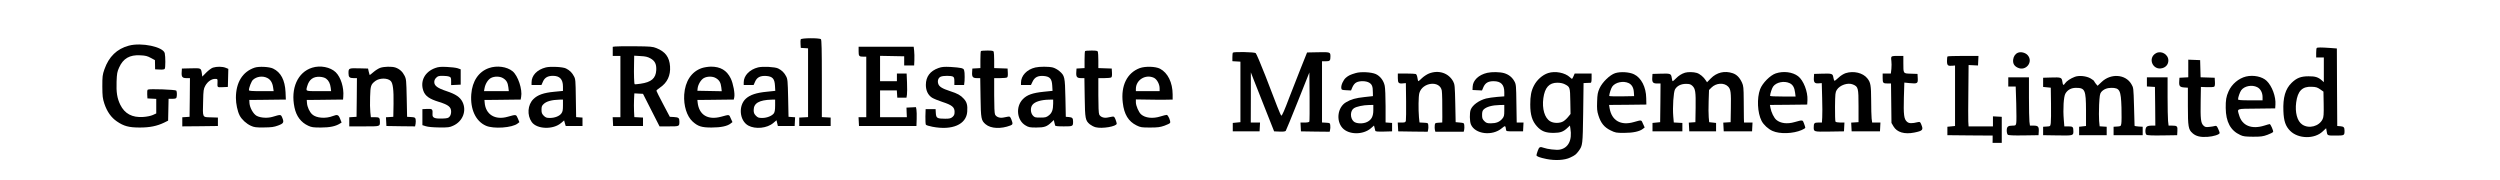
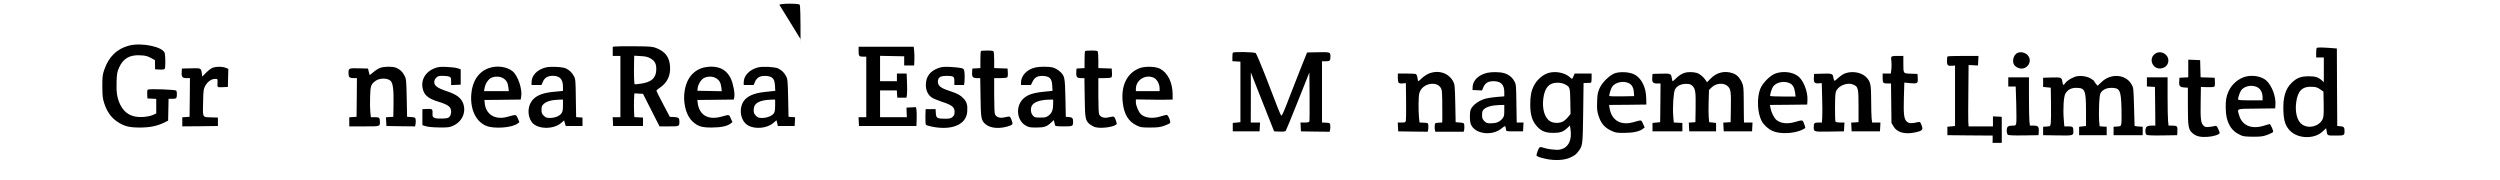
<svg xmlns="http://www.w3.org/2000/svg" version="1.0" width="3264pt" height="235pt" viewBox="0 0 3264 235" preserveAspectRatio="xMidYMid meet">
  <g transform="translate(0,235) scale(0.1,-0.1)" fill="#000000" stroke="none">
-     <path d="M10454 1836 c-3 -7 -4 -35 -2 -62 l3 -49 48 -3 47 -3 0 -449 0 -449 -57 -3 -58 -3 0 -55 0 -55 205 0 205 0 0 55 0 55 -57 3 -58 3 0 502 c0 378 -3 506 -12 515 -18 18 -257 17 -264 -2z" />
+     <path d="M10454 1836 c-3 -7 -4 -35 -2 -62 c0 378 -3 506 -12 515 -18 18 -257 17 -264 -2z" />
    <path d="M1682 1754 c-156 -42 -261 -144 -319 -310 -25 -72 -27 -91 -27 -224 1 -130 4 -153 27 -225 35 -103 88 -179 163 -230 90 -62 157 -80 299 -80 132 0 224 19 318 64 l52 26 3 143 3 142 48 0 c35 0 51 4 55 16 8 22 7 77 -2 91 -8 13 -352 26 -372 13 -7 -4 -10 -28 -8 -61 l3 -54 58 -3 57 -3 0 -95 0 -95 -46 -21 c-28 -12 -78 -22 -124 -25 -144 -10 -242 42 -300 160 -41 85 -53 160 -48 302 4 105 8 128 33 183 53 119 138 168 277 160 68 -3 93 -10 137 -34 l54 -29 1 -60 1 -60 59 -3 c41 -2 62 1 67 10 10 15 10 158 0 203 -18 83 -304 144 -469 99z" />
    <path d="M8033 1743 l-33 -4 0 -60 0 -59 50 0 50 0 0 -400 0 -400 -50 0 -51 0 3 -57 3 -58 195 0 195 0 0 55 0 55 -57 3 -56 3 -4 74 c-2 41 -2 111 0 155 l4 81 56 -3 57 -3 108 -213 108 -212 123 0 c136 0 136 0 136 63 0 47 -10 55 -70 59 l-55 3 -87 165 c-48 91 -88 170 -88 175 0 6 22 25 49 43 93 63 137 157 129 275 -8 121 -62 193 -178 239 -50 20 -75 22 -280 24 -124 1 -240 0 -257 -3z m457 -154 c61 -33 82 -76 78 -155 -6 -107 -64 -157 -205 -177 -40 -6 -74 -9 -77 -6 -7 6 -11 132 -8 258 l2 114 83 -5 c63 -3 93 -10 127 -29z" />
    <path d="M11210 1681 c0 -65 6 -71 66 -71 l34 0 0 -395 0 -395 -50 0 -51 0 3 -57 3 -58 375 0 375 0 3 90 c2 50 0 105 -3 123 l-6 33 -62 -3 -62 -3 2 -62 3 -63 -175 0 -175 0 0 175 0 175 109 0 110 0 3 -47 3 -48 60 0 60 0 6 38 c3 21 4 92 1 158 l-5 119 -63 0 -64 0 0 -50 0 -50 -110 0 -110 0 0 165 0 166 157 -3 158 -3 0 -60 0 -60 65 0 65 0 3 70 c2 39 0 94 -3 123 l-6 52 -360 0 -359 0 0 -59z" />
    <path d="M30247 1723 c-4 -3 -7 -33 -7 -65 l0 -58 50 0 50 0 0 -162 0 -161 -22 20 c-50 45 -89 58 -178 57 -100 0 -155 -22 -221 -86 -81 -79 -114 -190 -107 -368 5 -131 28 -198 89 -259 105 -105 318 -109 424 -7 l45 42 6 -35 c10 -63 5 -61 118 -61 114 0 116 1 116 63 0 45 -10 55 -55 59 l-40 3 -3 506 -2 506 -92 7 c-116 8 -163 8 -171 -1z m45 -539 l43 -30 3 -162 c2 -135 0 -169 -14 -198 -45 -94 -179 -129 -266 -70 -66 44 -96 158 -79 289 20 150 80 210 203 204 56 -2 74 -8 110 -33z" />
    <path d="M12807 1683 c-4 -3 -7 -55 -7 -114 l0 -108 -52 -3 -53 -3 -3 -48 c-4 -61 9 -77 63 -77 l43 0 4 -252 c4 -279 8 -301 67 -351 68 -57 200 -63 324 -15 31 12 33 23 11 79 -15 36 -20 40 -43 36 -14 -3 -43 -8 -63 -12 -47 -9 -92 8 -107 41 -7 16 -11 104 -11 249 l0 225 78 0 c42 0 83 4 90 9 9 5 12 25 10 62 l-3 54 -87 3 -88 3 0 99 c0 54 -3 105 -6 114 -5 13 -22 16 -83 16 -43 0 -81 -3 -84 -7z" />
    <path d="M14167 1683 c-4 -3 -7 -55 -7 -114 l0 -108 -52 -3 -53 -3 -3 -48 c-4 -61 9 -77 63 -77 l43 0 4 -252 c4 -279 8 -301 67 -351 18 -14 51 -32 74 -38 85 -23 277 10 277 47 0 7 -7 32 -16 55 -15 36 -20 40 -43 36 -14 -3 -43 -8 -63 -12 -47 -9 -92 8 -107 41 -7 16 -11 104 -11 249 l0 225 78 0 c42 0 83 4 90 9 9 5 12 25 10 62 l-3 54 -87 3 -88 3 0 99 c0 54 -3 105 -6 114 -5 13 -22 16 -83 16 -43 0 -81 -3 -84 -7z" />
    <path d="M16097 1663 c-4 -3 -7 -30 -7 -59 l0 -53 53 -3 52 -3 0 -395 0 -395 -50 -5 -50 -5 0 -55 0 -55 175 0 175 0 3 58 3 57 -61 0 -60 0 1 328 0 327 41 -105 c23 -58 91 -231 152 -385 l111 -280 71 -3 c49 -2 74 1 81 10 5 7 77 182 159 388 l149 374 3 -314 c1 -173 0 -320 -3 -327 -3 -8 -25 -13 -60 -13 l-56 0 3 -57 3 -58 187 -3 188 -2 5 23 c4 14 5 39 3 58 -3 33 -4 34 -55 37 l-53 3 0 400 0 399 49 0 c54 0 61 8 61 63 0 57 -3 58 -161 55 l-144 -3 -88 -220 c-48 -121 -112 -285 -143 -365 -65 -173 -95 -240 -105 -240 -4 0 -28 53 -53 118 -25 64 -95 245 -155 402 -61 156 -118 290 -127 297 -19 14 -284 19 -297 6z" />
    <path d="M26345 1661 c-33 -14 -56 -47 -61 -88 -6 -50 12 -84 58 -106 107 -53 209 75 131 163 -30 33 -90 48 -128 31z" />
    <path d="M28148 1655 c-112 -63 -42 -228 82 -195 50 13 80 51 80 101 0 79 -93 133 -162 94z" />
    <path d="M24693 1605 c-3 -9 -3 -33 1 -54 3 -22 3 -66 0 -100 l-7 -61 -53 0 -54 0 0 -59 c0 -66 5 -71 70 -71 l39 0 3 -257 3 -258 27 -46 c45 -76 142 -105 269 -80 113 23 123 34 93 106 -13 33 -18 36 -42 31 -82 -20 -118 -19 -145 5 -39 34 -46 92 -40 317 l6 194 68 -7 c102 -10 111 -5 107 63 l-3 57 -86 3 c-102 3 -99 -2 -99 140 l0 92 -75 0 c-59 0 -77 -3 -82 -15z" />
    <path d="M25427 1613 c-4 -3 -7 -30 -7 -59 0 -59 11 -68 73 -62 l32 3 0 -395 0 -395 -50 -5 -50 -5 0 -55 0 -55 296 -3 295 -2 0 -48 -1 -47 60 0 60 0 0 170 0 170 -57 3 -58 3 0 -66 0 -65 -159 0 -159 0 -4 63 c-2 34 -1 214 1 400 l3 338 62 -3 61 -3 3 63 3 62 -199 0 c-109 0 -202 -3 -205 -7z" />
    <path d="M28570 1456 l0 -115 -57 -3 -58 -3 -3 -48 c-4 -61 8 -75 66 -79 l47 -3 0 -240 c0 -269 6 -307 62 -355 44 -39 102 -53 193 -47 79 5 160 31 160 51 0 6 -9 31 -20 55 -17 37 -23 42 -43 36 -12 -4 -45 -9 -74 -12 -45 -5 -54 -2 -76 19 -33 33 -39 86 -35 318 l3 185 80 -3 c44 -1 86 1 93 6 9 6 12 27 10 63 l-3 54 -92 3 -92 3 -3 112 -3 112 -77 3 -78 3 0 -115z" />
    <path d="M2780 1467 c-19 -6 -58 -35 -87 -64 l-52 -53 -6 44 c-11 68 -9 67 -141 64 l-119 -3 -3 -48 c-4 -62 9 -77 64 -77 l44 0 -2 -252 -3 -253 -47 -3 -48 -3 0 -60 0 -59 233 2 232 3 0 55 0 55 -92 3 c-113 3 -107 -9 -101 210 3 144 6 161 28 202 30 54 81 90 127 90 34 0 34 0 33 -42 -3 -72 -6 -69 68 -66 l67 3 3 118 3 118 -35 14 c-41 17 -115 18 -166 2z" />
-     <path d="M3325 1467 c-158 -53 -245 -193 -245 -395 0 -77 21 -176 49 -230 27 -52 87 -107 146 -134 44 -20 65 -23 170 -22 101 1 130 5 185 25 73 27 81 41 55 103 -18 43 -19 43 -125 11 -67 -20 -155 -15 -208 12 -44 23 -91 106 -95 168 l-2 40 140 1 c77 1 184 2 239 3 l98 1 -4 98 c-8 157 -61 258 -163 307 -51 24 -184 30 -240 12z m165 -135 c42 -21 68 -63 76 -125 l7 -47 -162 0 c-127 0 -161 3 -161 13 0 33 32 115 52 134 48 45 128 56 188 25z" />
-     <path d="M4075 1466 c-189 -59 -283 -271 -230 -520 24 -114 84 -194 180 -238 43 -20 66 -23 165 -23 115 0 191 16 247 51 l23 14 -19 48 c-21 54 -36 60 -92 38 -95 -38 -220 -29 -273 21 -35 32 -64 95 -68 148 l-3 40 135 1 c74 1 181 2 237 3 l102 1 3 38 c10 119 -32 253 -99 319 -70 67 -201 93 -308 59z m183 -143 c34 -25 53 -64 60 -120 l5 -43 -162 0 c-177 0 -169 -3 -150 65 25 88 80 128 167 122 32 -2 63 -11 80 -24z" />
    <path d="M4963 1464 c-23 -9 -62 -33 -88 -56 -25 -22 -47 -39 -49 -37 -1 2 -7 22 -12 44 l-9 40 -119 3 c-133 3 -136 2 -136 -63 0 -52 13 -65 67 -65 l43 0 -2 -252 -3 -253 -47 -3 -48 -3 0 -60 0 -59 194 0 c212 0 206 -2 206 60 0 53 -8 60 -65 60 l-53 0 -7 65 c-4 36 -6 126 -3 200 4 145 10 163 69 208 55 41 160 41 200 0 29 -29 40 -116 37 -299 l-3 -169 -48 -3 -48 -3 3 -57 3 -57 187 -3 187 -2 7 35 c3 19 3 46 0 59 -5 22 -12 25 -59 28 l-52 3 -5 245 c-5 232 -6 248 -29 293 -25 51 -66 88 -120 106 -46 15 -147 13 -198 -5z" />
    <path d="M5683 1462 c-137 -49 -200 -170 -156 -297 25 -69 78 -107 206 -146 122 -38 157 -66 157 -127 0 -24 -7 -49 -19 -63 -17 -21 -29 -24 -98 -27 -96 -3 -129 10 -126 53 4 71 -1 76 -70 73 l-62 -3 0 -105 0 -104 45 -14 c28 -9 93 -15 175 -16 117 -1 135 1 182 23 125 56 179 195 121 311 -32 63 -88 100 -207 140 -118 39 -161 70 -161 119 0 21 9 41 25 56 20 21 34 25 84 25 33 0 71 -4 85 -10 23 -8 26 -15 26 -60 l0 -51 63 3 62 3 0 100 0 100 -40 14 c-22 7 -85 15 -140 17 -80 4 -111 1 -152 -14z" />
    <path d="M6383 1461 c-133 -46 -217 -169 -230 -341 -15 -195 57 -352 190 -411 98 -45 347 -28 416 29 l22 17 -20 49 c-24 54 -20 53 -131 22 -165 -48 -290 28 -302 184 l-3 35 140 1 c77 1 183 2 236 3 l97 1 6 34 c19 98 -41 277 -111 335 -74 61 -205 79 -310 42z m184 -131 c44 -26 63 -58 70 -119 l6 -51 -162 0 -162 0 7 38 c10 57 45 113 84 134 46 24 116 23 157 -2z" />
    <path d="M7127 1470 c-115 -29 -187 -104 -187 -196 l0 -34 65 0 64 0 20 45 c23 52 63 75 130 75 89 0 131 -45 131 -141 l0 -56 -113 -11 c-140 -13 -218 -41 -273 -96 -76 -75 -85 -209 -22 -299 67 -95 281 -102 383 -13 l40 34 10 -37 11 -36 109 0 110 0 0 55 0 55 -42 3 -41 3 -4 247 c-3 230 -4 250 -25 287 -25 47 -54 76 -103 101 -40 21 -201 29 -263 14z m223 -496 c0 -60 -4 -82 -20 -104 -25 -36 -87 -60 -151 -60 -43 0 -55 5 -80 29 -24 25 -29 38 -29 78 0 41 5 54 28 75 36 35 105 54 205 57 l47 1 0 -76z" />
    <path d="M9163 1461 c-135 -46 -218 -171 -230 -346 -9 -145 34 -283 110 -352 70 -63 117 -78 247 -78 122 0 207 18 250 53 l23 18 -22 48 c-23 54 -15 52 -126 22 -175 -47 -290 24 -307 189 l-3 30 135 1 c74 1 181 2 237 3 l103 1 6 27 c12 47 -13 183 -46 250 -52 105 -133 153 -259 153 -37 -1 -89 -9 -118 -19z m184 -131 c44 -26 63 -58 70 -119 l6 -52 -159 3 -159 3 3 30 c5 51 44 116 82 136 46 25 116 24 157 -1z" />
    <path d="M9897 1470 c-111 -28 -187 -107 -187 -195 l0 -35 65 0 64 0 20 45 c25 57 70 79 149 73 79 -7 105 -37 110 -126 l4 -68 -114 -12 c-133 -13 -214 -40 -269 -89 -102 -92 -85 -288 30 -352 93 -51 247 -36 328 34 l41 35 9 -38 9 -37 109 0 110 0 3 57 3 57 -43 3 -43 3 -5 245 c-5 226 -7 248 -27 285 -25 47 -54 76 -103 101 -41 21 -201 29 -263 14z m223 -498 c0 -56 -5 -84 -16 -101 -24 -34 -91 -61 -152 -61 -46 0 -58 4 -83 29 -23 24 -29 38 -29 74 0 90 71 131 233 136 l47 1 0 -78z" />
    <path d="M12253 1462 c-110 -39 -165 -113 -165 -221 0 -73 28 -132 80 -166 20 -13 81 -38 136 -56 124 -40 159 -68 159 -129 0 -35 -6 -48 -27 -67 -23 -19 -38 -23 -96 -23 -104 0 -118 8 -122 72 l-3 53 -65 0 -65 0 -3 -95 c-1 -52 2 -101 6 -108 5 -7 43 -19 86 -27 258 -50 442 30 454 196 6 85 -4 125 -45 170 -42 46 -79 67 -178 99 -102 33 -143 58 -155 95 -14 42 1 82 35 95 34 13 131 13 156 0 15 -8 19 -22 19 -60 l0 -50 64 0 63 0 6 53 c2 28 2 76 0 104 -6 50 -7 53 -42 64 -20 5 -83 12 -141 15 -86 4 -115 1 -157 -14z" />
    <path d="M13517 1469 c-111 -26 -187 -107 -187 -199 l0 -30 65 0 65 0 21 44 c27 58 71 80 146 74 80 -7 106 -36 111 -126 l4 -68 -116 -12 c-146 -15 -218 -41 -272 -97 -97 -99 -78 -277 36 -343 40 -24 55 -27 140 -27 104 0 138 11 197 68 l32 30 6 -29 c4 -16 8 -35 11 -42 2 -9 34 -12 113 -12 119 0 121 1 121 63 0 45 -10 55 -55 59 l-40 3 -5 245 c-6 277 -9 292 -79 352 -23 20 -62 41 -86 47 -51 13 -173 13 -228 0z m233 -471 c0 -81 -16 -124 -57 -155 -32 -25 -45 -28 -111 -28 -68 0 -75 2 -98 28 -31 36 -33 103 -4 139 31 40 111 65 218 67 l52 1 0 -52z" />
    <path d="M14881 1461 c-166 -62 -249 -229 -222 -452 17 -152 74 -244 179 -296 53 -26 66 -28 177 -28 100 0 131 4 188 24 38 13 71 30 74 37 9 24 -26 104 -45 104 -9 0 -46 -9 -80 -20 -101 -32 -200 -21 -254 27 -31 27 -68 113 -68 157 l0 38 133 -2 c72 -2 180 -2 240 -2 l107 2 0 68 c-1 155 -63 281 -165 335 -59 30 -191 34 -264 8z m185 -127 c39 -19 74 -83 74 -137 l0 -37 -155 0 -155 0 0 29 c0 118 127 196 236 145z" />
-     <path d="M17700 1396 c-69 -20 -94 -32 -127 -60 -35 -29 -67 -100 -61 -137 3 -22 8 -24 65 -27 l62 -3 19 45 c13 28 31 50 51 60 43 23 128 21 168 -4 36 -22 47 -50 47 -125 l1 -50 -109 -12 c-119 -13 -176 -29 -242 -68 -110 -64 -134 -239 -47 -336 82 -90 268 -92 371 -4 l41 36 7 -28 c3 -15 7 -34 10 -41 3 -9 30 -12 111 -10 l108 3 0 55 0 55 -42 3 -43 3 0 214 c0 118 -5 237 -11 264 -14 69 -60 128 -117 154 -59 26 -196 33 -262 13z m230 -485 c0 -80 -24 -125 -80 -153 -52 -27 -142 -24 -175 5 -50 43 -49 141 2 174 33 22 122 41 196 42 l57 1 0 -69z" />
    <path d="M18656 1390 c-27 -11 -68 -38 -91 -60 -22 -22 -43 -40 -47 -40 -3 0 -9 20 -12 44 -4 26 -13 47 -22 50 -9 3 -65 6 -125 6 l-109 0 0 -59 c0 -66 10 -76 73 -69 l32 3 3 -235 c1 -129 0 -245 -3 -257 -5 -20 -12 -23 -56 -23 l-50 0 3 -57 3 -58 192 -3 193 -2 5 23 c4 14 5 39 3 58 -3 34 -3 34 -59 37 l-56 3 -7 67 c-9 105 -7 273 5 317 40 142 268 168 293 32 5 -30 8 -173 7 -344 l-1 -72 -47 -3 c-46 -3 -48 -4 -51 -37 -2 -19 -1 -44 2 -57 l6 -24 185 0 185 0 6 24 c3 13 4 38 2 57 -3 33 -4 34 -58 39 l-55 5 -5 245 c-5 228 -7 248 -27 286 -60 111 -189 154 -317 104z" />
    <path d="M19417 1399 c-112 -26 -186 -97 -190 -180 l-2 -44 62 -3 62 -3 19 45 c25 54 62 76 132 76 96 0 140 -45 140 -143 l0 -55 -92 -7 c-51 -4 -117 -14 -146 -21 -94 -25 -178 -86 -201 -147 -15 -40 -14 -151 3 -191 53 -128 280 -156 404 -50 44 37 48 36 54 -16 3 -25 3 -25 113 -25 l110 0 3 58 3 57 -45 0 -44 0 -4 248 c-3 232 -4 249 -25 288 -30 55 -73 90 -135 109 -56 16 -160 18 -221 4z m223 -493 c0 -66 -3 -78 -27 -107 -35 -41 -79 -59 -148 -59 -49 0 -60 4 -86 29 -24 25 -29 37 -29 80 0 38 5 56 20 71 36 36 112 57 213 59 l57 1 0 -74z" />
    <path d="M20212 1396 c-74 -24 -148 -90 -186 -166 -35 -68 -47 -134 -47 -245 0 -134 25 -215 86 -283 59 -66 114 -87 220 -87 88 1 127 15 181 67 l31 29 6 -38 c26 -154 -28 -258 -142 -277 -43 -7 -161 7 -205 24 -49 18 -61 13 -79 -38 -9 -26 -17 -52 -17 -58 0 -16 40 -31 131 -50 115 -23 238 -16 310 19 64 30 76 40 111 87 51 70 52 79 58 495 l5 390 40 2 c22 1 46 2 53 2 8 1 12 20 12 61 l0 60 -111 0 -110 0 -15 -35 c-8 -19 -17 -35 -20 -35 -2 0 -15 9 -27 21 -63 60 -193 85 -285 55z m216 -145 c70 -36 71 -38 74 -223 l3 -166 -31 -38 c-17 -22 -46 -48 -65 -59 -45 -26 -124 -26 -169 1 -73 42 -109 165 -90 302 19 139 76 202 182 202 38 0 72 -7 96 -19z" />
    <path d="M21088 1395 c-70 -23 -167 -117 -204 -197 -24 -55 -29 -78 -32 -175 -3 -94 -1 -124 17 -180 31 -99 75 -154 158 -195 64 -31 73 -33 178 -33 117 0 203 19 245 53 l23 18 -22 48 c-23 53 -14 52 -121 22 -169 -49 -288 20 -315 181 l-7 43 244 2 243 3 -2 85 c-2 143 -65 265 -159 310 -61 30 -178 37 -246 15z m176 -130 c42 -20 65 -62 68 -122 l3 -48 -162 -3 c-90 -1 -163 1 -163 5 1 30 24 101 40 123 40 56 144 78 214 45z" />
    <path d="M22000 1401 c-45 -14 -84 -39 -119 -75 -19 -20 -38 -36 -42 -36 -4 0 -10 20 -13 45 -9 55 -15 57 -151 53 l-100 -3 -3 -48 c-4 -62 9 -77 64 -77 l44 0 -2 -252 -3 -253 -50 -5 -50 -5 0 -55 0 -55 195 0 195 0 0 55 0 55 -56 3 -56 3 -7 80 c-10 118 3 318 23 352 26 46 78 72 143 72 46 0 61 -5 83 -25 40 -38 46 -79 43 -285 l-3 -190 -43 -3 -43 -3 3 -57 3 -57 175 0 175 0 0 55 0 55 -45 5 -45 5 -6 65 c-3 36 -4 130 -1 210 l5 145 32 32 c60 60 163 67 216 14 36 -36 41 -75 37 -291 l-3 -175 -48 -3 -48 -3 3 -57 3 -57 185 0 185 0 3 58 3 57 -56 0 -55 0 -2 58 c-1 31 -2 138 -2 237 -1 160 -4 185 -22 225 -31 68 -69 106 -121 124 -105 36 -210 11 -287 -68 l-49 -50 -16 24 c-28 45 -78 86 -118 98 -44 13 -114 14 -153 3z" />
    <path d="M23185 1392 c-73 -24 -175 -127 -205 -207 -44 -118 -35 -307 19 -413 27 -52 87 -107 144 -132 94 -42 268 -36 379 12 27 11 48 25 48 31 0 6 -8 31 -17 55 -18 49 -15 48 -123 18 -95 -28 -184 -17 -238 29 -31 26 -66 97 -77 157 l-7 38 243 2 244 3 3 58 c6 110 -52 259 -122 312 -72 55 -191 70 -291 37z m181 -128 c42 -20 63 -58 71 -125 l6 -49 -167 0 c-91 0 -166 3 -166 8 1 29 24 100 40 122 41 57 144 78 216 44z" />
    <path d="M24097 1395 c-29 -10 -66 -33 -94 -60 -25 -24 -49 -42 -53 -40 -4 3 -10 23 -14 45 -8 49 -17 52 -151 48 l-100 -3 -3 -48 c-4 -63 10 -79 62 -75 l41 3 5 -190 c3 -105 4 -220 1 -257 l-4 -68 -47 0 c-52 0 -60 -8 -60 -63 0 -58 0 -58 206 -55 l189 3 3 58 3 57 -55 0 c-31 0 -58 5 -62 12 -4 6 -7 94 -6 196 2 169 4 187 23 218 39 63 145 99 211 71 69 -29 73 -45 73 -282 l0 -210 -48 -3 -48 -3 3 -57 3 -57 185 0 185 0 3 58 3 57 -54 0 -54 0 -7 53 c-3 28 -6 135 -6 237 -1 197 -7 234 -51 288 -57 71 -178 100 -282 67z" />
    <path d="M27089 1347 c-54 -20 -108 -56 -126 -83 -22 -34 -30 -30 -37 21 -9 55 -15 57 -151 53 l-100 -3 0 -60 0 -60 50 -5 50 -5 3 -210 c2 -116 0 -229 -3 -252 -6 -42 -6 -42 -53 -45 l-47 -3 0 -55 0 -55 189 -3 c206 -3 206 -3 206 55 0 56 -7 63 -65 63 l-53 0 -7 86 c-12 141 -2 304 21 342 28 49 76 75 138 75 118 0 130 -27 131 -293 l0 -205 -45 -5 -45 -5 0 -55 0 -55 180 0 180 0 0 55 0 55 -46 3 -46 3 -7 70 c-3 39 -3 133 0 210 6 117 10 144 26 165 29 37 77 57 133 57 111 0 126 -30 133 -258 2 -95 2 -188 -2 -208 -6 -35 -8 -36 -54 -39 l-47 -3 0 -55 0 -55 190 0 190 0 0 55 0 55 -52 3 c-29 2 -53 6 -54 10 -1 4 -4 117 -7 252 -7 245 -7 245 -35 292 -76 130 -269 143 -389 27 l-52 -49 -23 27 c-12 16 -22 31 -23 35 0 4 -20 19 -45 34 -55 32 -151 42 -206 21z" />
    <path d="M29324 1351 c-97 -24 -187 -100 -228 -194 -31 -69 -38 -115 -37 -217 2 -182 63 -295 191 -353 37 -18 66 -21 165 -22 103 0 130 3 189 25 37 13 71 31 74 38 5 15 -33 102 -45 102 -5 0 -37 -9 -71 -20 -164 -51 -287 -2 -327 132 -28 95 -47 87 228 90 l242 3 3 50 c7 103 -44 241 -114 309 -58 56 -172 80 -270 57z m146 -139 c43 -21 70 -72 70 -129 l0 -43 -160 0 c-121 0 -160 3 -160 13 0 26 23 93 41 118 40 56 140 76 209 41z" />
    <path d="M26220 1280 l0 -60 48 0 49 0 7 -222 c3 -123 4 -238 0 -255 -6 -31 -9 -33 -46 -33 -62 0 -78 -14 -78 -64 0 -25 6 -48 14 -55 9 -8 73 -11 207 -9 l194 3 3 48 c4 63 -9 77 -68 77 l-47 0 -7 53 c-3 28 -6 170 -6 315 l0 262 -135 0 -135 0 0 -60z" />
    <path d="M28030 1281 l0 -60 53 -3 52 -3 3 -252 2 -253 -49 0 c-32 0 -55 -6 -65 -16 -20 -19 -21 -87 -2 -103 9 -8 73 -11 207 -9 l194 3 3 54 c4 63 -3 71 -69 71 l-46 0 -7 61 c-3 34 -6 176 -6 315 l0 254 -135 0 -135 0 0 -59z" />
  </g>
</svg>